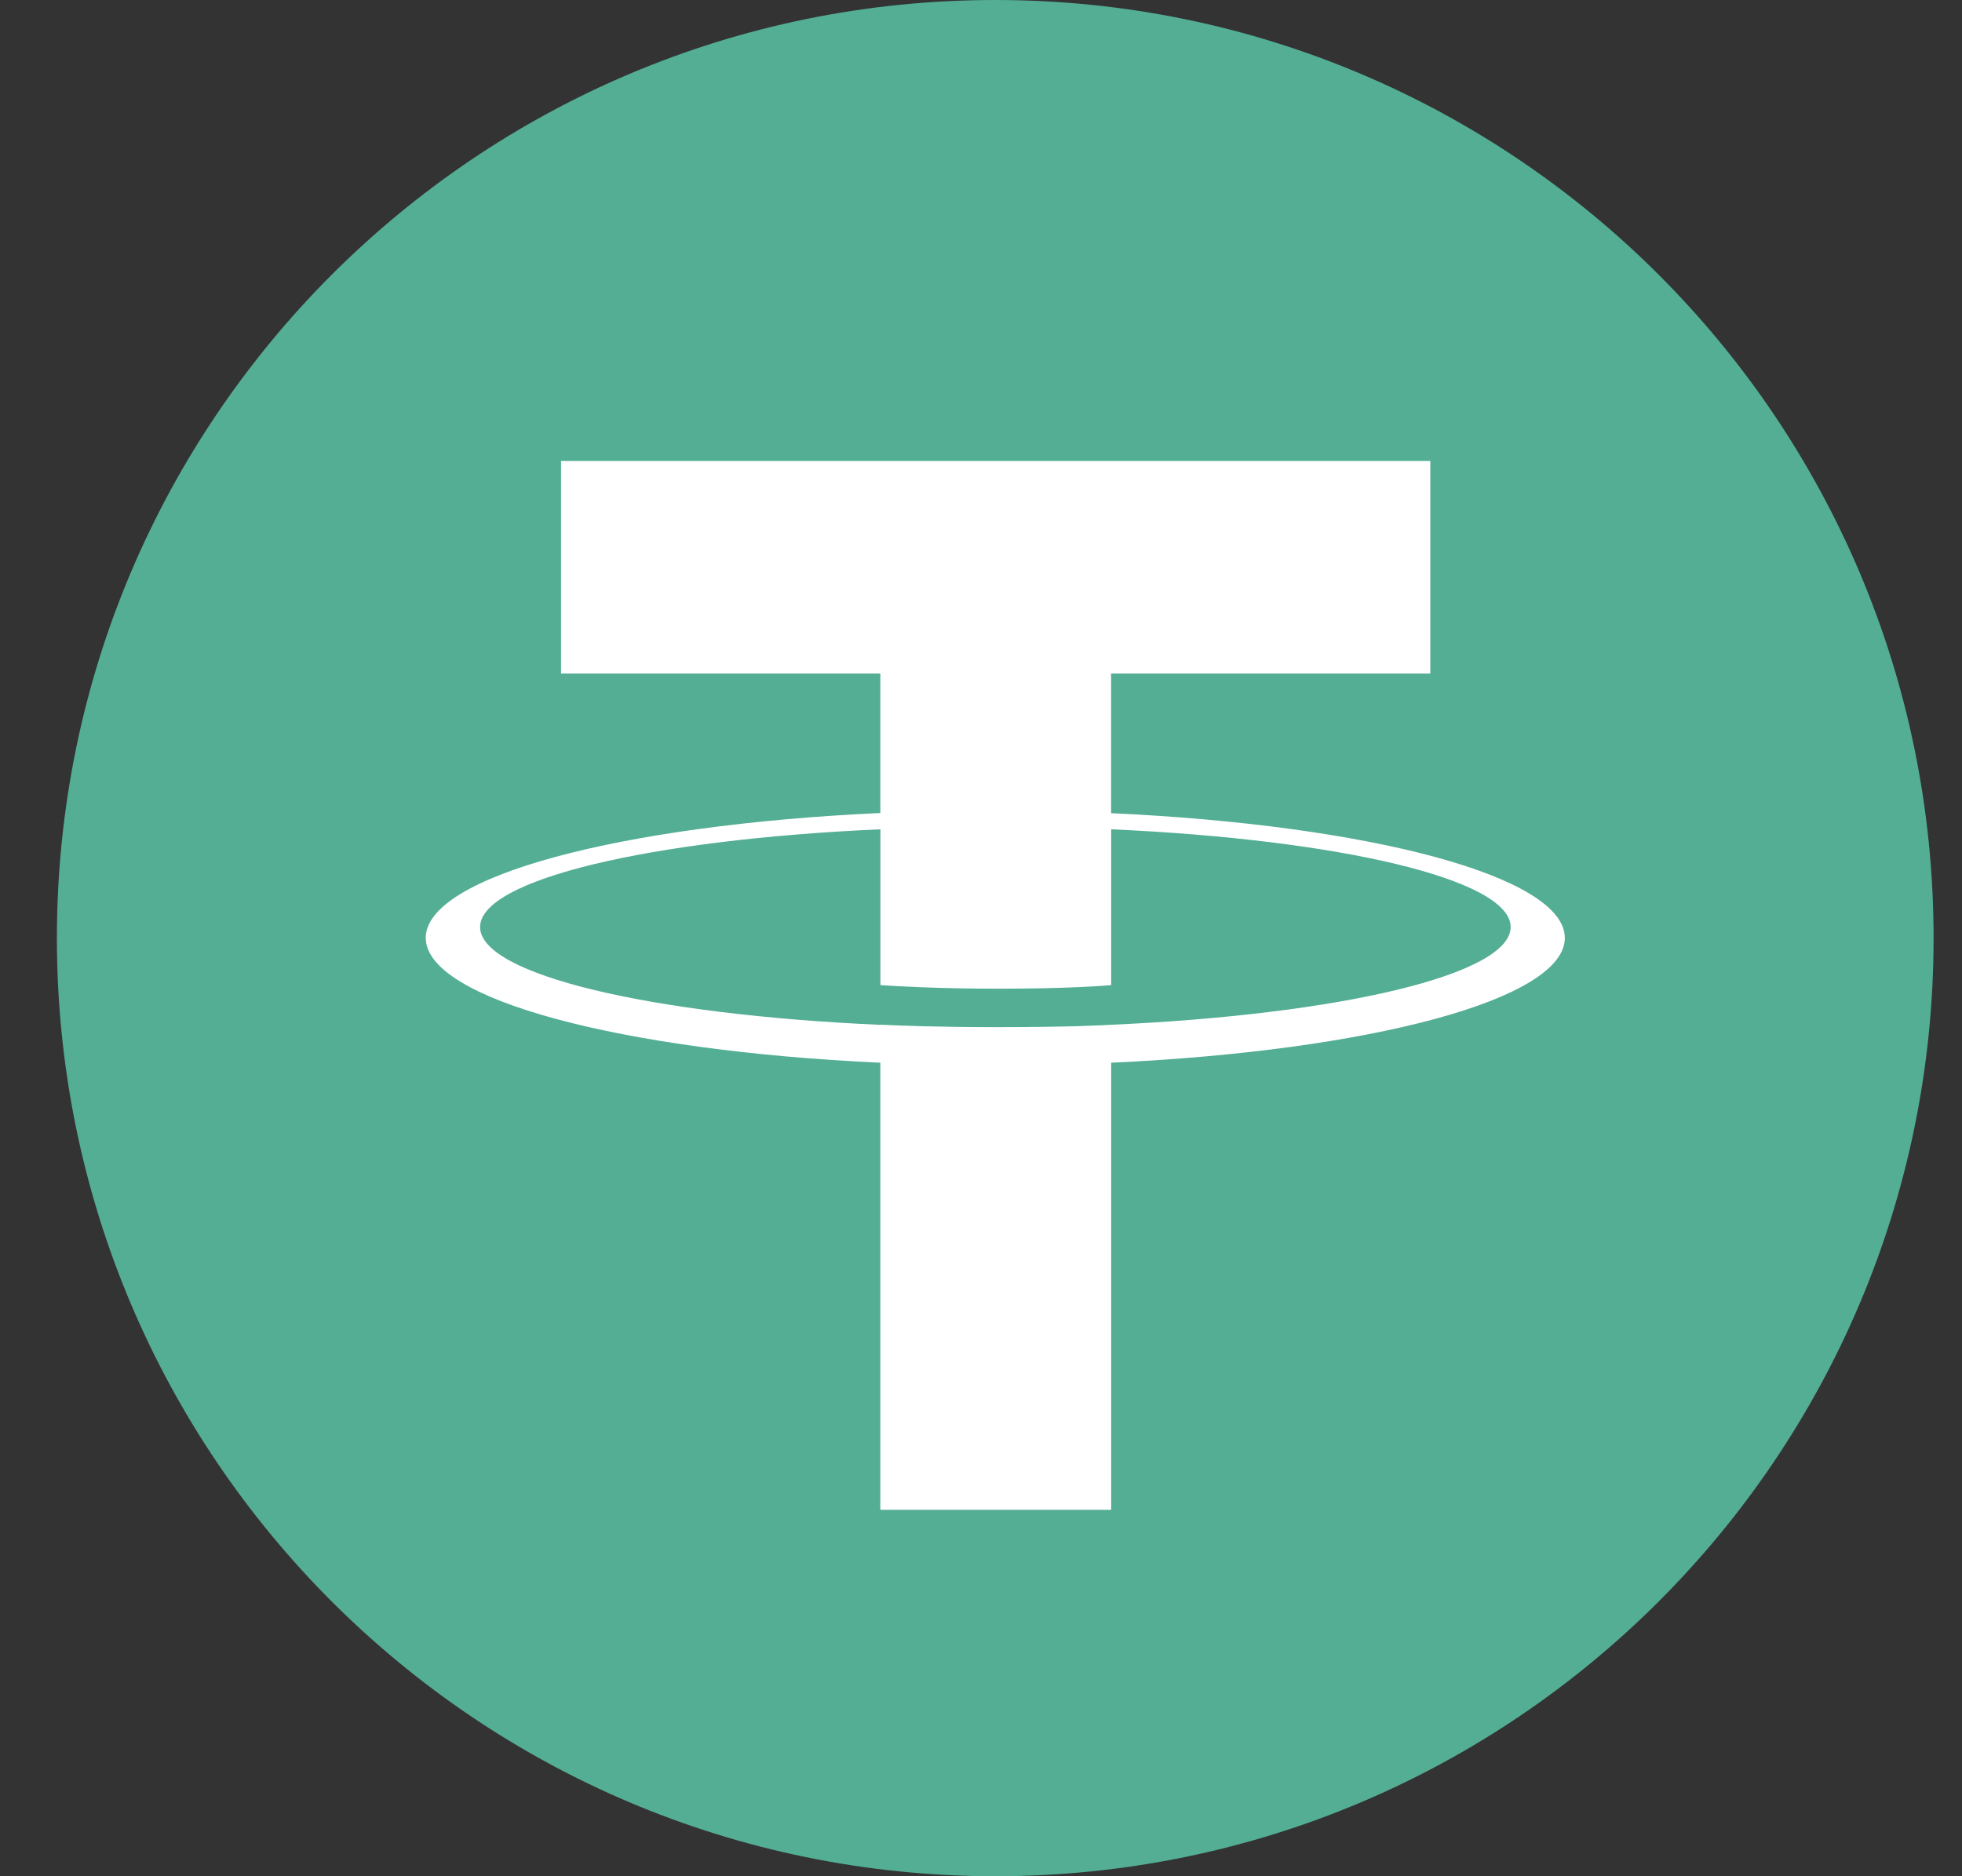
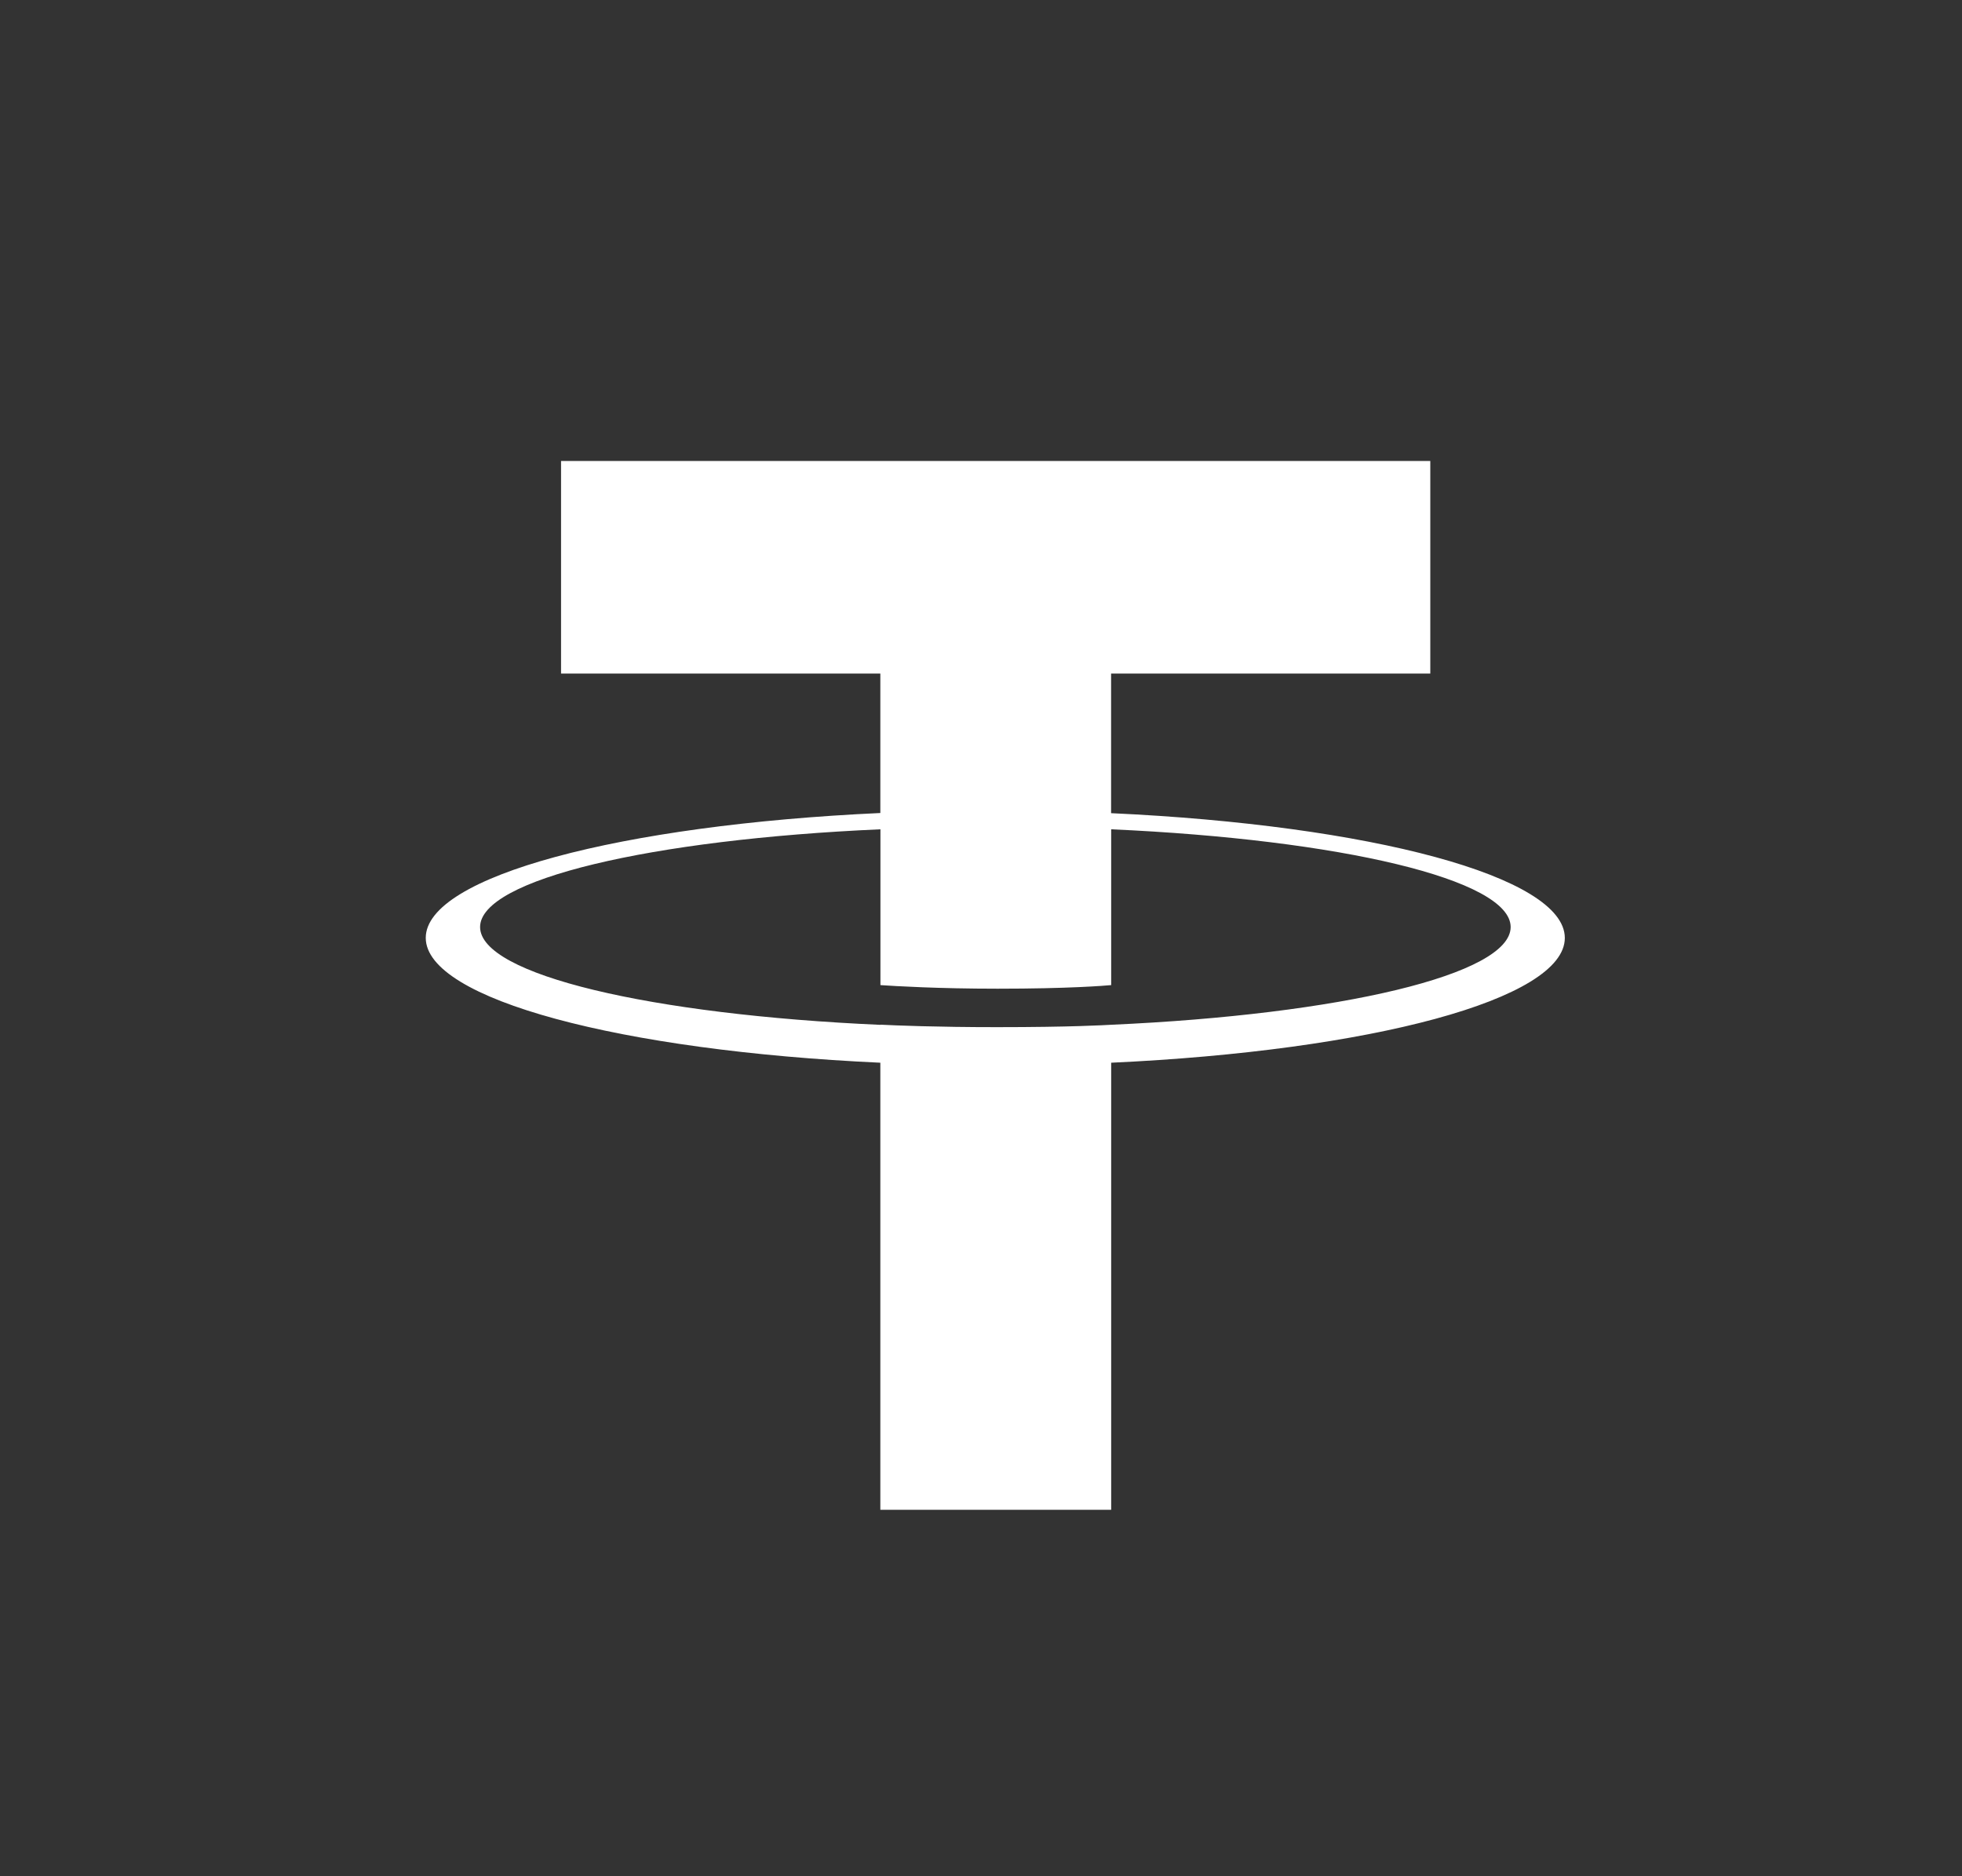
<svg xmlns="http://www.w3.org/2000/svg" width="23" height="22" viewBox="0 0 23 22" fill="none">
  <rect x="0" y="0" width="23" height="22" fill="#333333" stroke="none" />
-   <path d="M11.667 0C17.742 0 22.667 4.925 22.667 11C22.667 17.075 17.742 22 11.667 22C5.592 22 0.667 17.076 0.667 11C0.667 4.924 5.591 0 11.667 0Z" fill="#53AE94" />
  <path d="M13.025 9.534V7.898H16.767V5.405H6.577V7.898H10.32V9.533C7.278 9.673 4.991 10.275 4.991 10.997C4.991 11.718 7.279 12.321 10.32 12.461V17.703H13.026V12.461C16.062 12.321 18.344 11.719 18.344 10.998C18.344 10.277 16.062 9.675 13.026 9.535M13.026 12.017V12.016C12.949 12.02 12.557 12.044 11.684 12.044C10.985 12.044 10.494 12.024 10.321 12.015V12.017C7.634 11.898 5.628 11.43 5.628 10.87C5.628 10.311 7.634 9.843 10.321 9.724V11.551C10.497 11.563 11 11.593 11.695 11.593C12.53 11.593 12.949 11.558 13.026 11.551V9.724C15.708 9.844 17.709 10.312 17.709 10.87C17.709 11.428 15.707 11.896 13.026 12.016" fill="white" />
</svg>